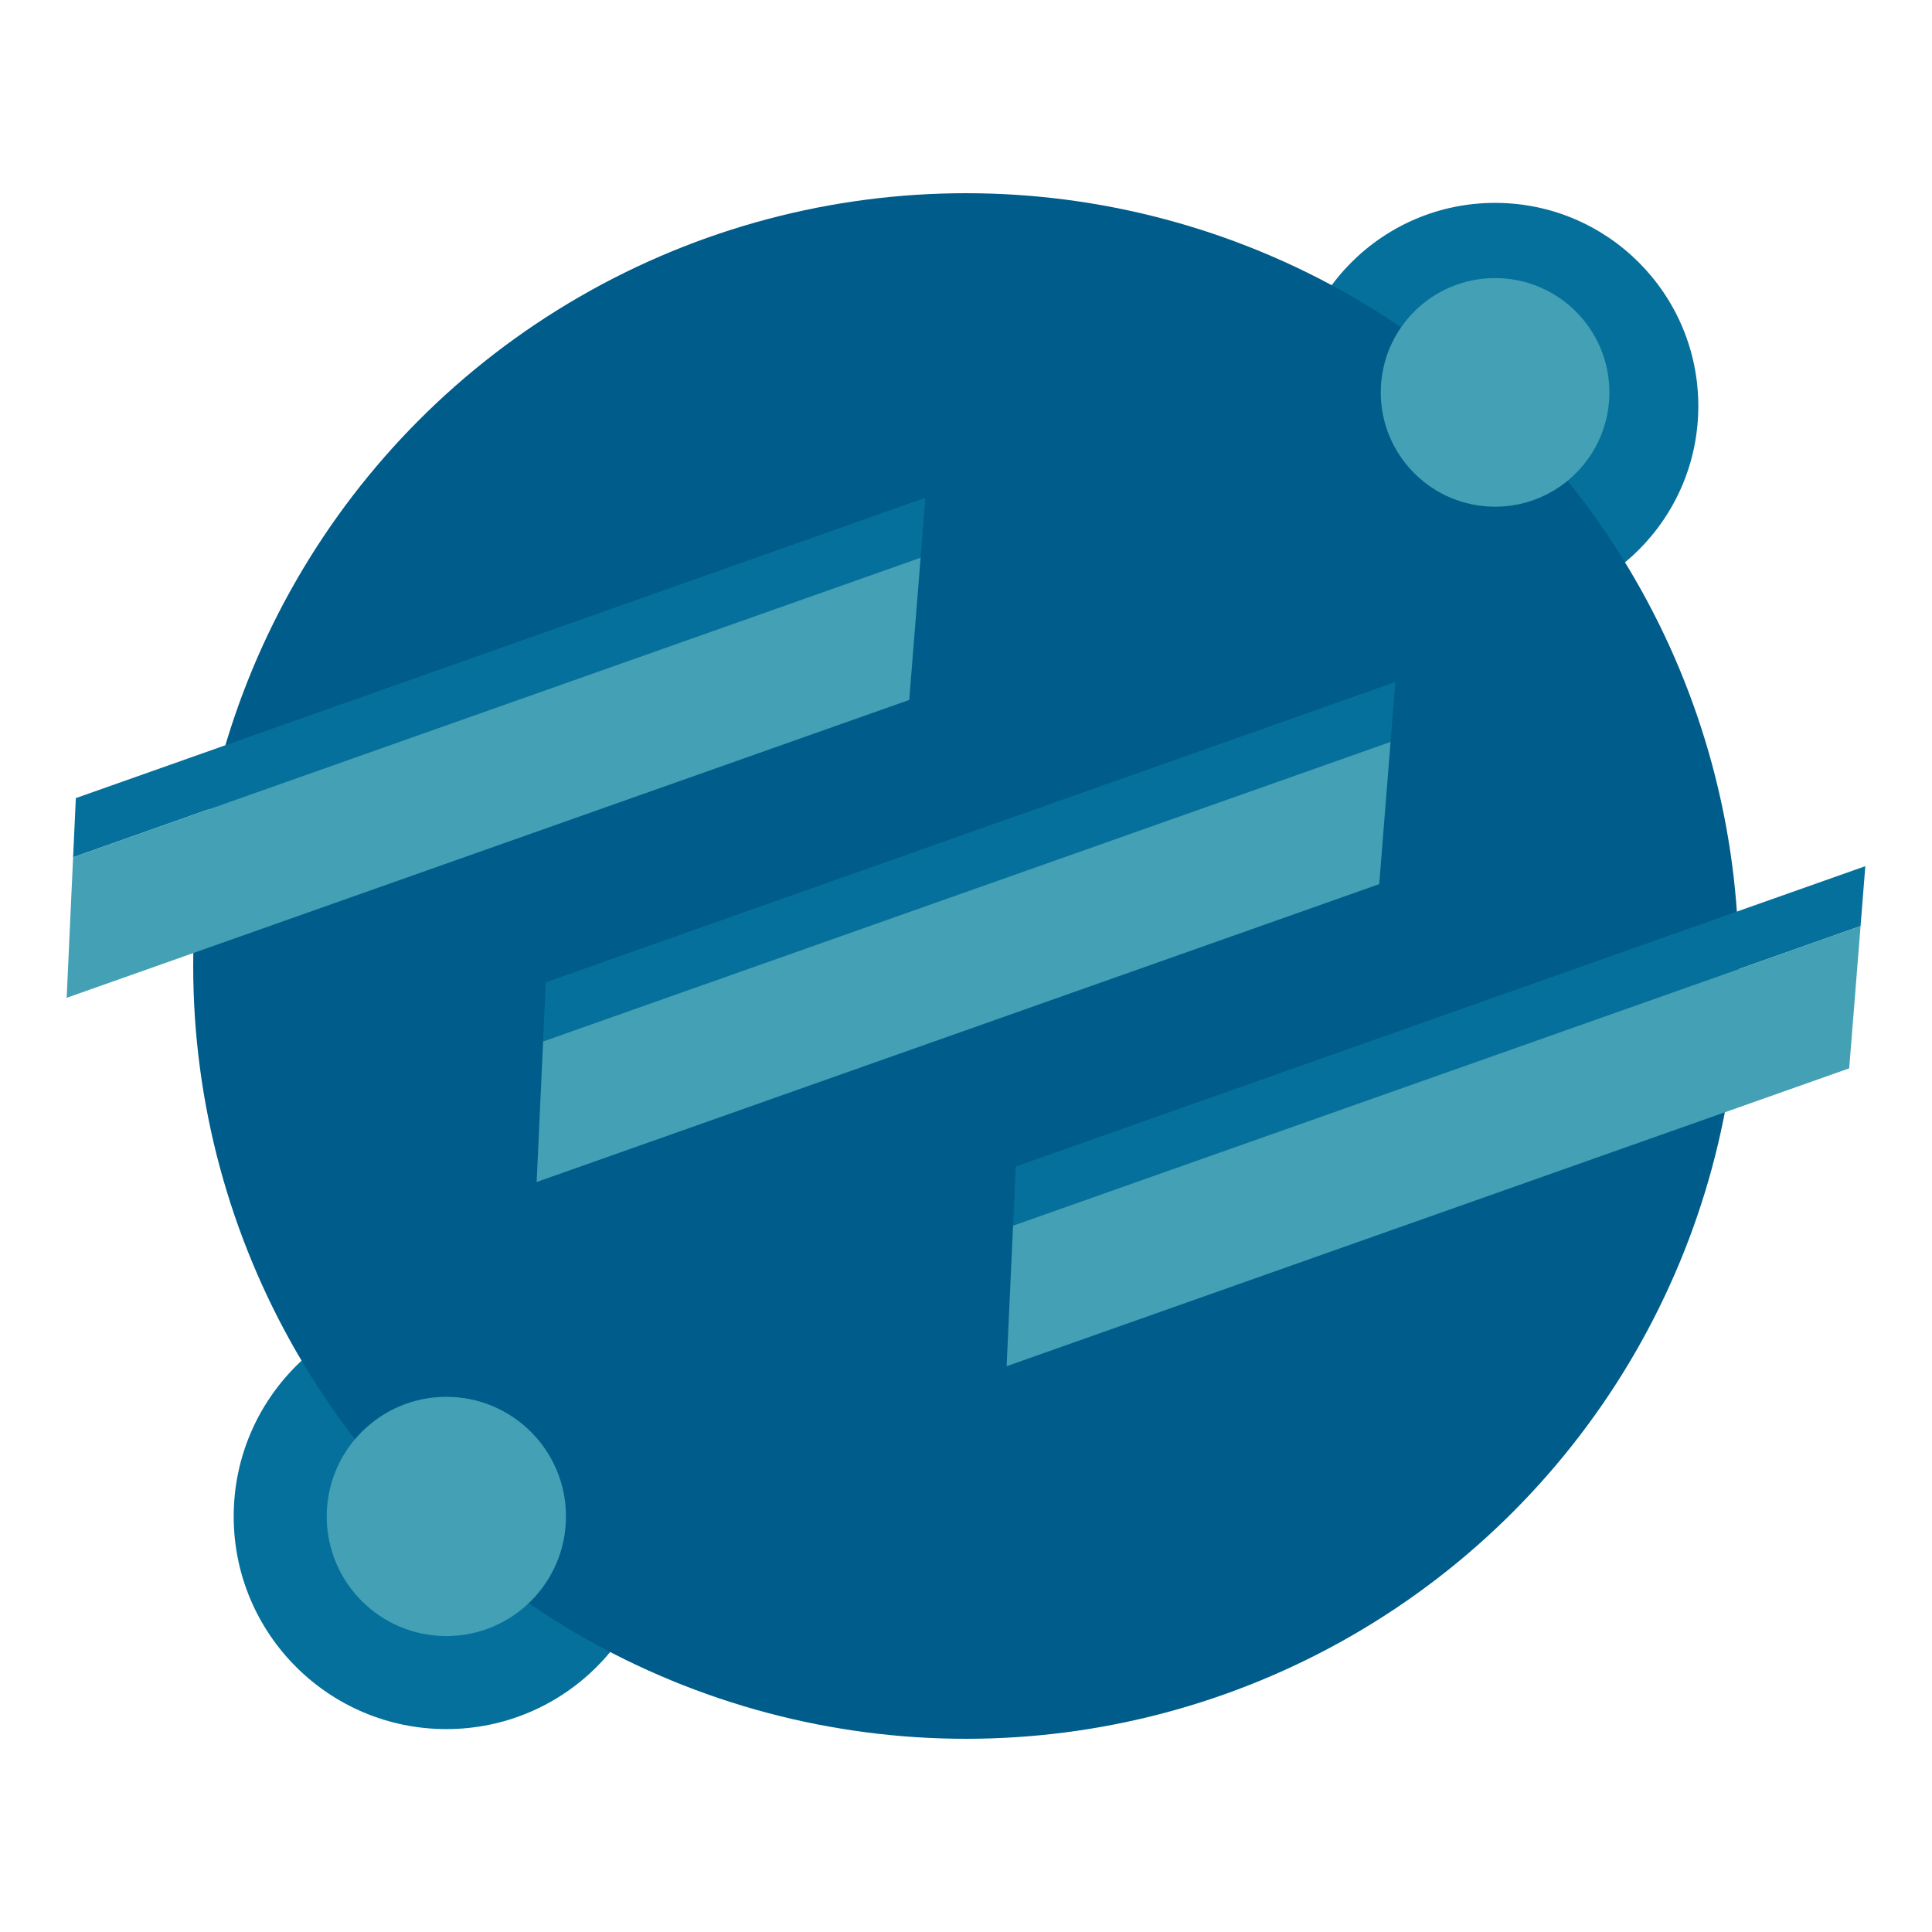
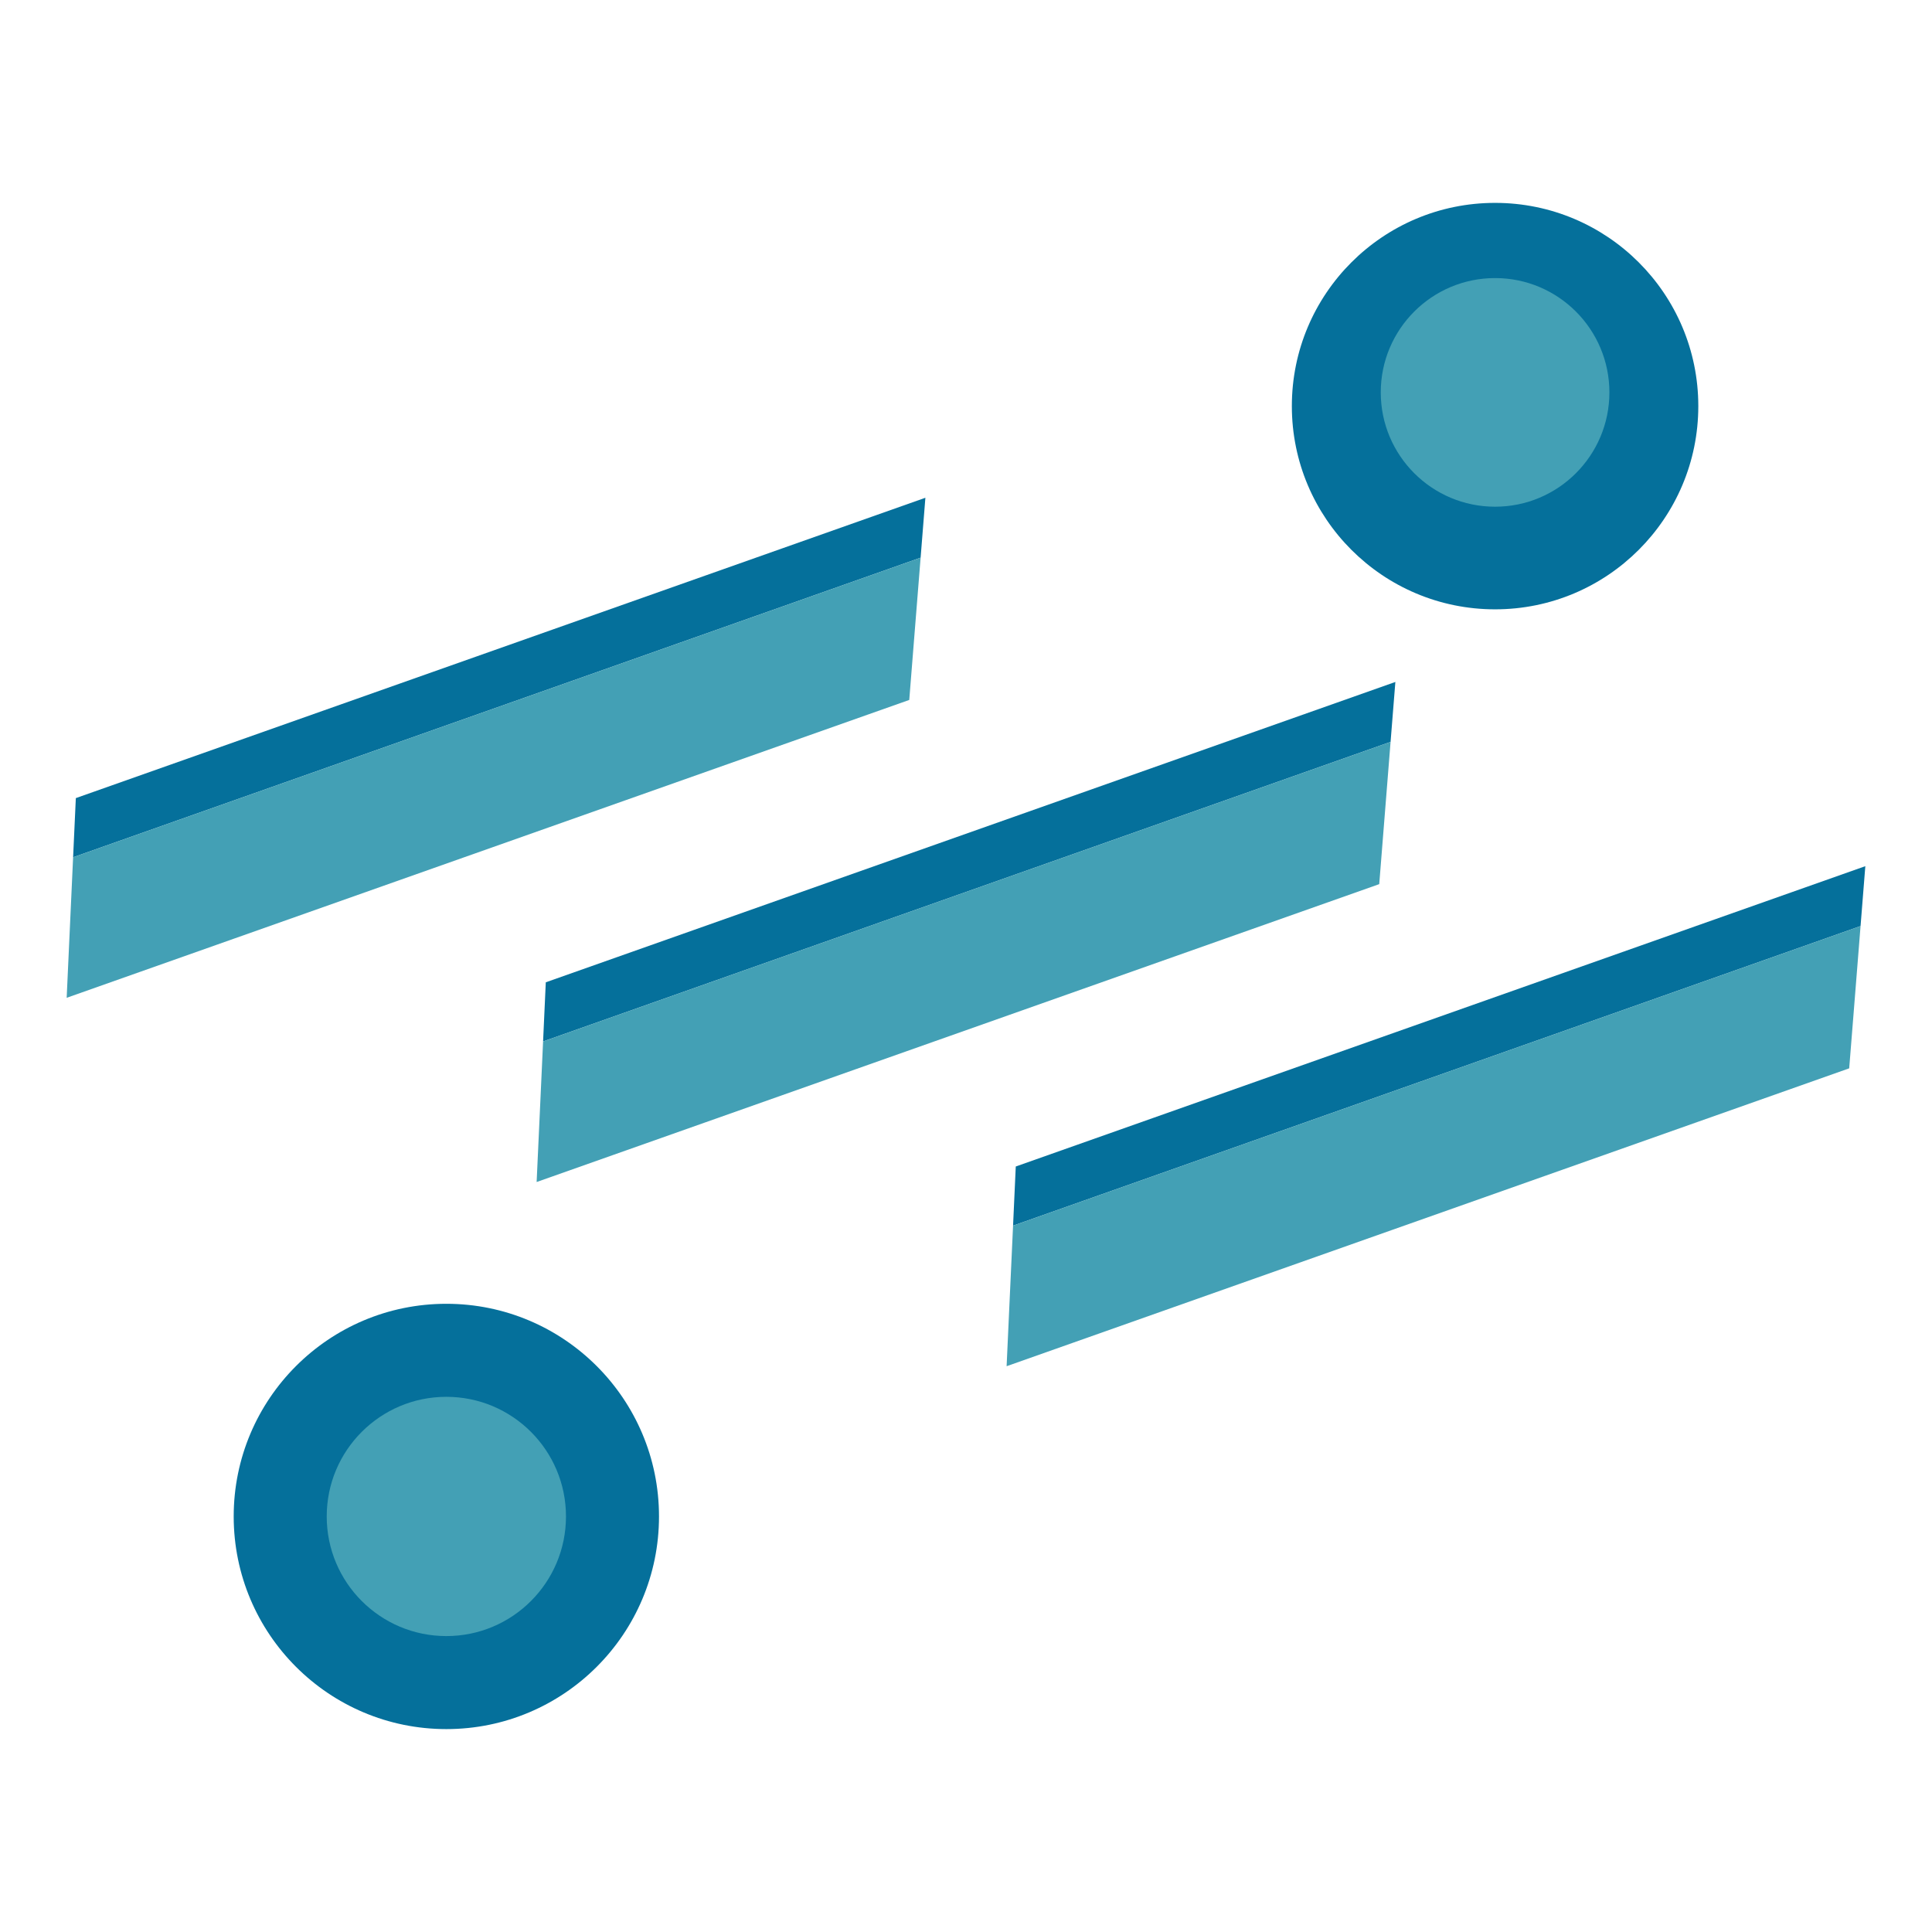
<svg xmlns="http://www.w3.org/2000/svg" id="Layer_1" version="1.1" viewBox="0 0 1000 1000">
  <defs>
    <style>
      .st0 {
        fill: #43a0b5;
      }

      .st1 {
        fill: #05709b;
      }

      .st2 {
        fill: #005c8a;
      }
    </style>
  </defs>
  <circle class="st1" cx="773.85" cy="210.2" r="105.19" />
  <circle class="st1" cx="231.03" cy="784.91" r="110.07" />
-   <circle class="st2" cx="500" cy="500" r="400" />
  <circle class="st0" cx="231.03" cy="784.91" r="61.92" />
  <circle class="st0" cx="773.85" cy="203.1" r="59.17" />
  <g>
    <g>
      <polygon class="st1" points="963.02 479.33 965.49 448.33 965.49 448.33 525.76 603.78 524.36 634.4 963.02 479.33" />
      <polygon class="st0" points="524.36 634.4 522.42 676.52 521.02 707.15 957.14 552.97 959.62 521.97 963.02 479.33 524.36 634.4" />
    </g>
    <g>
      <polygon class="st1" points="719.76 383.99 722.24 352.98 722.24 352.98 282.5 508.44 281.1 539.06 719.76 383.99" />
      <polygon class="st0" points="281.1 539.06 279.17 581.18 277.76 611.81 713.89 457.63 716.36 426.63 719.76 383.99 281.1 539.06" />
    </g>
    <g>
      <polygon class="st1" points="476.51 288.65 478.98 257.64 478.98 257.64 39.25 413.1 37.84 443.72 476.51 288.65" />
      <polygon class="st0" points="37.84 443.72 35.91 485.84 34.51 516.46 470.63 362.29 473.1 331.29 476.51 288.65 37.84 443.72" />
    </g>
  </g>
</svg>